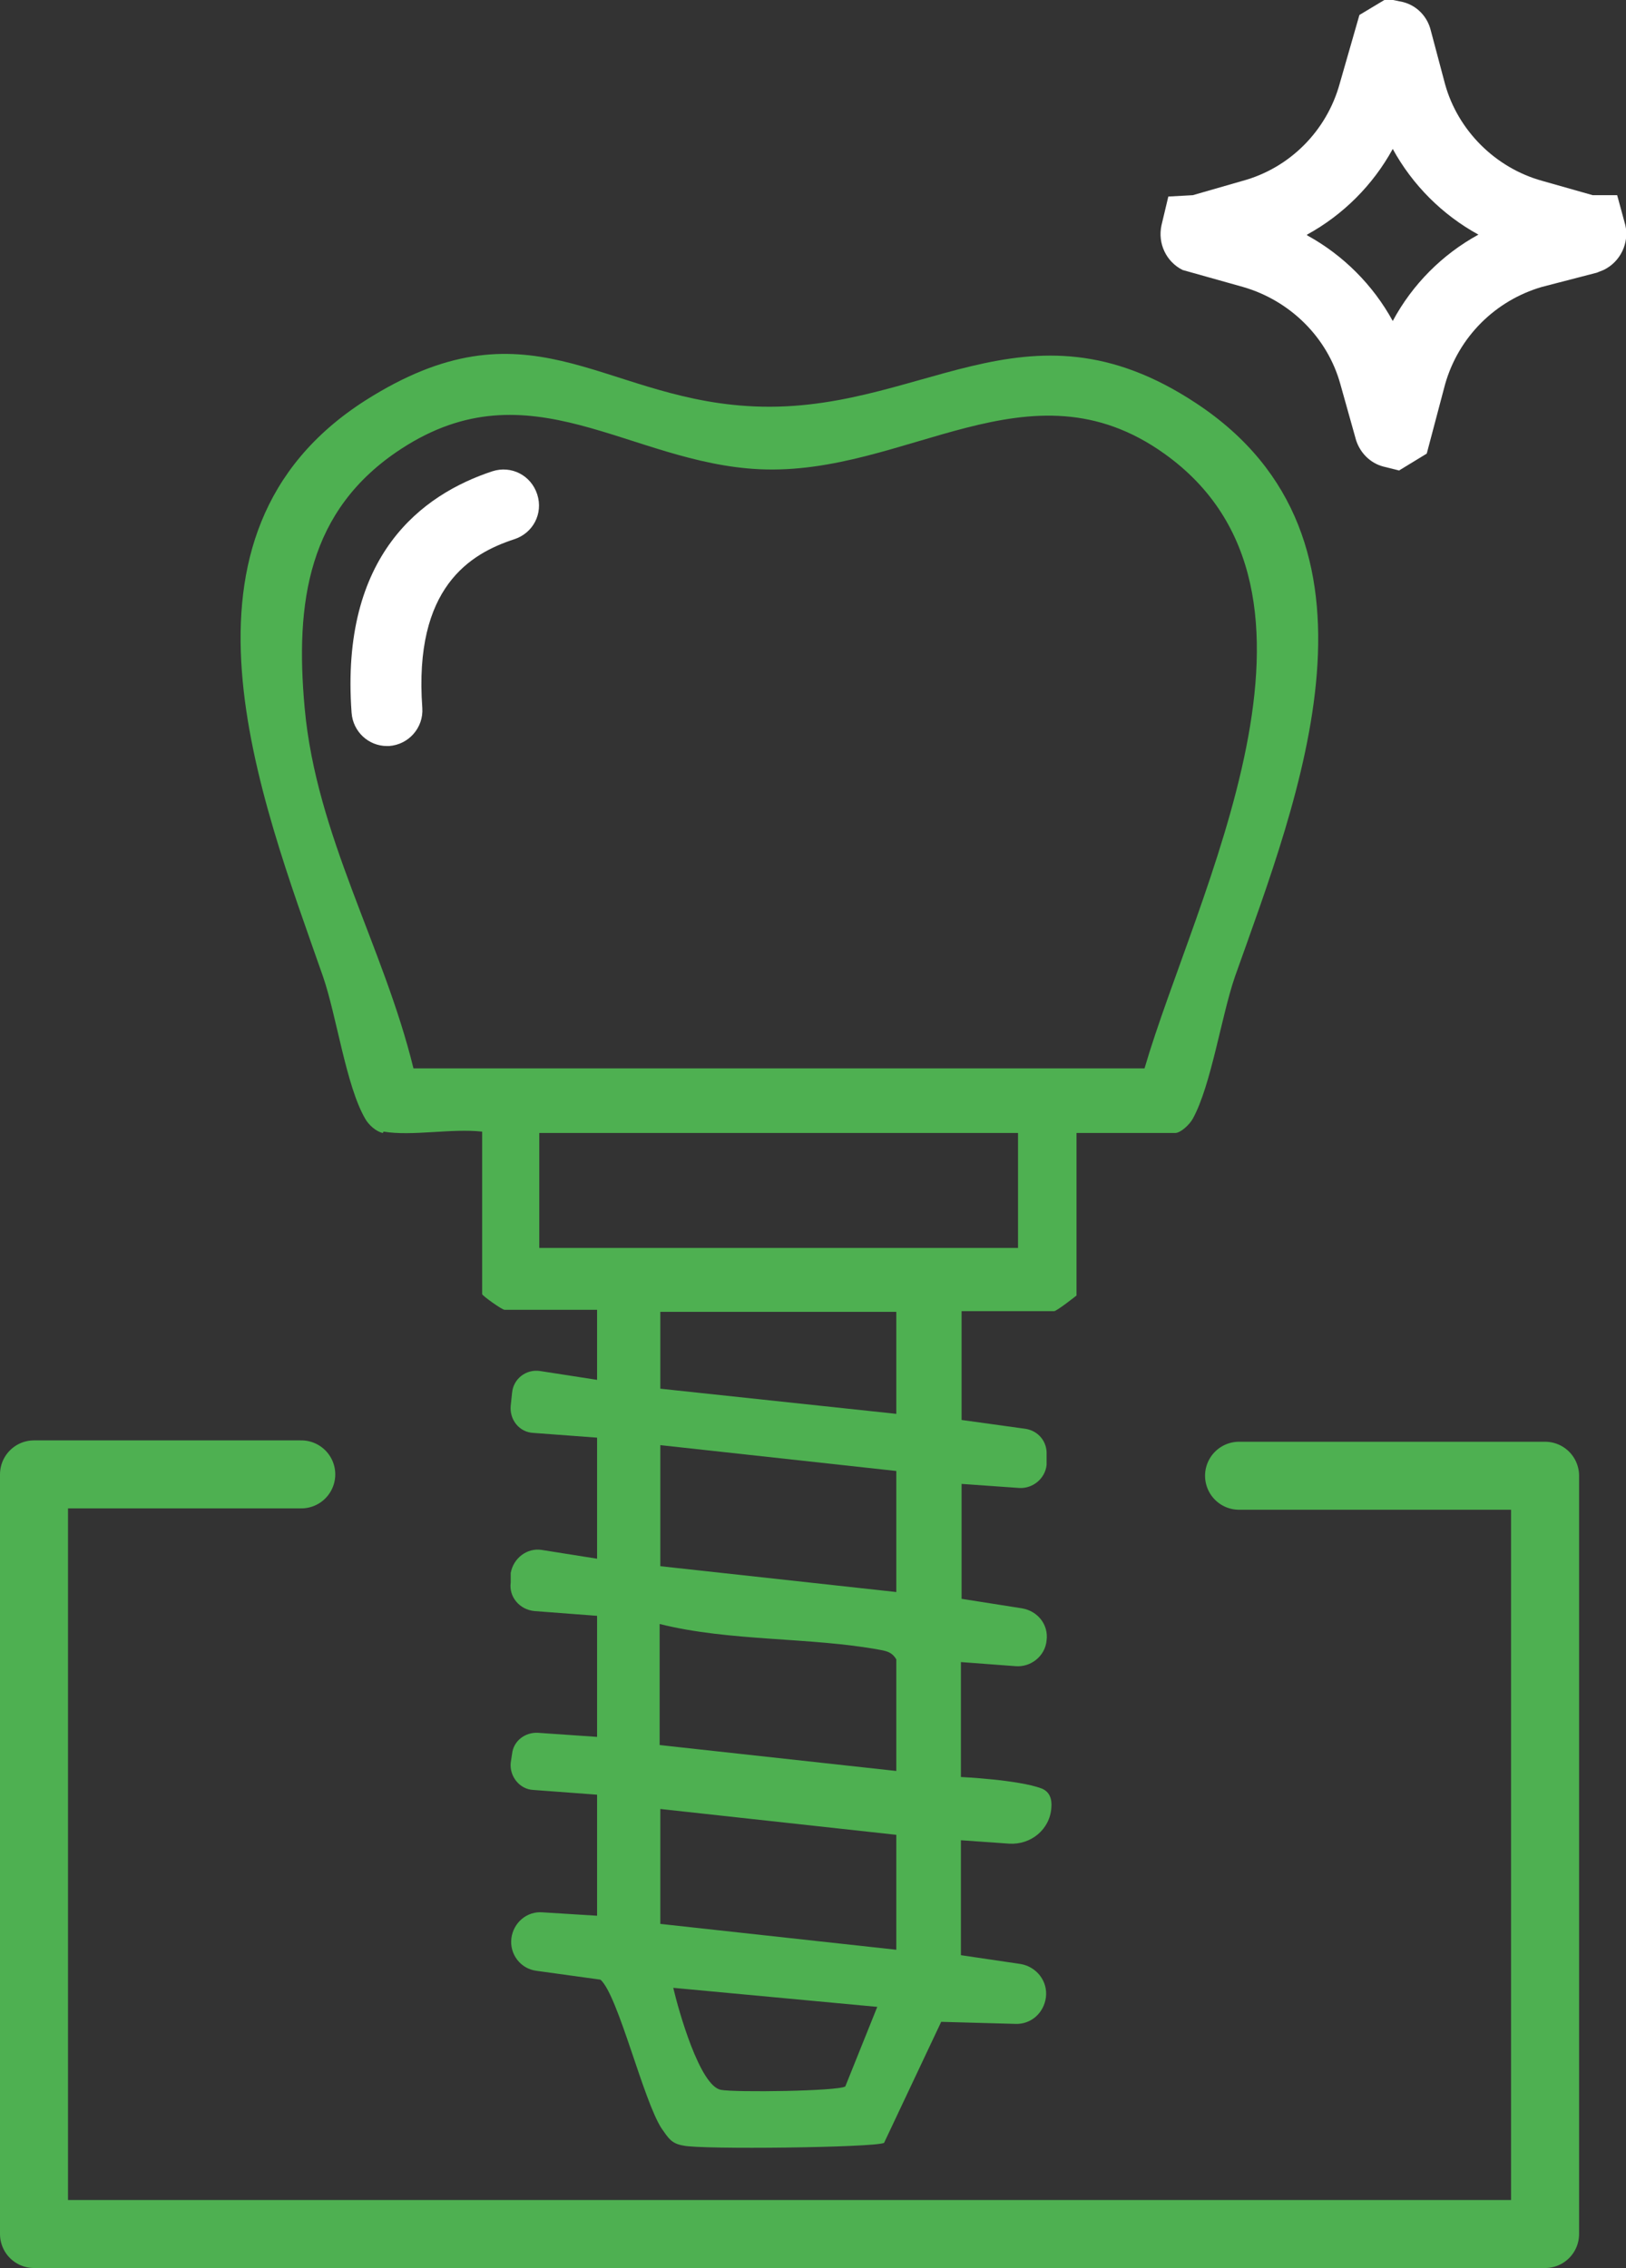
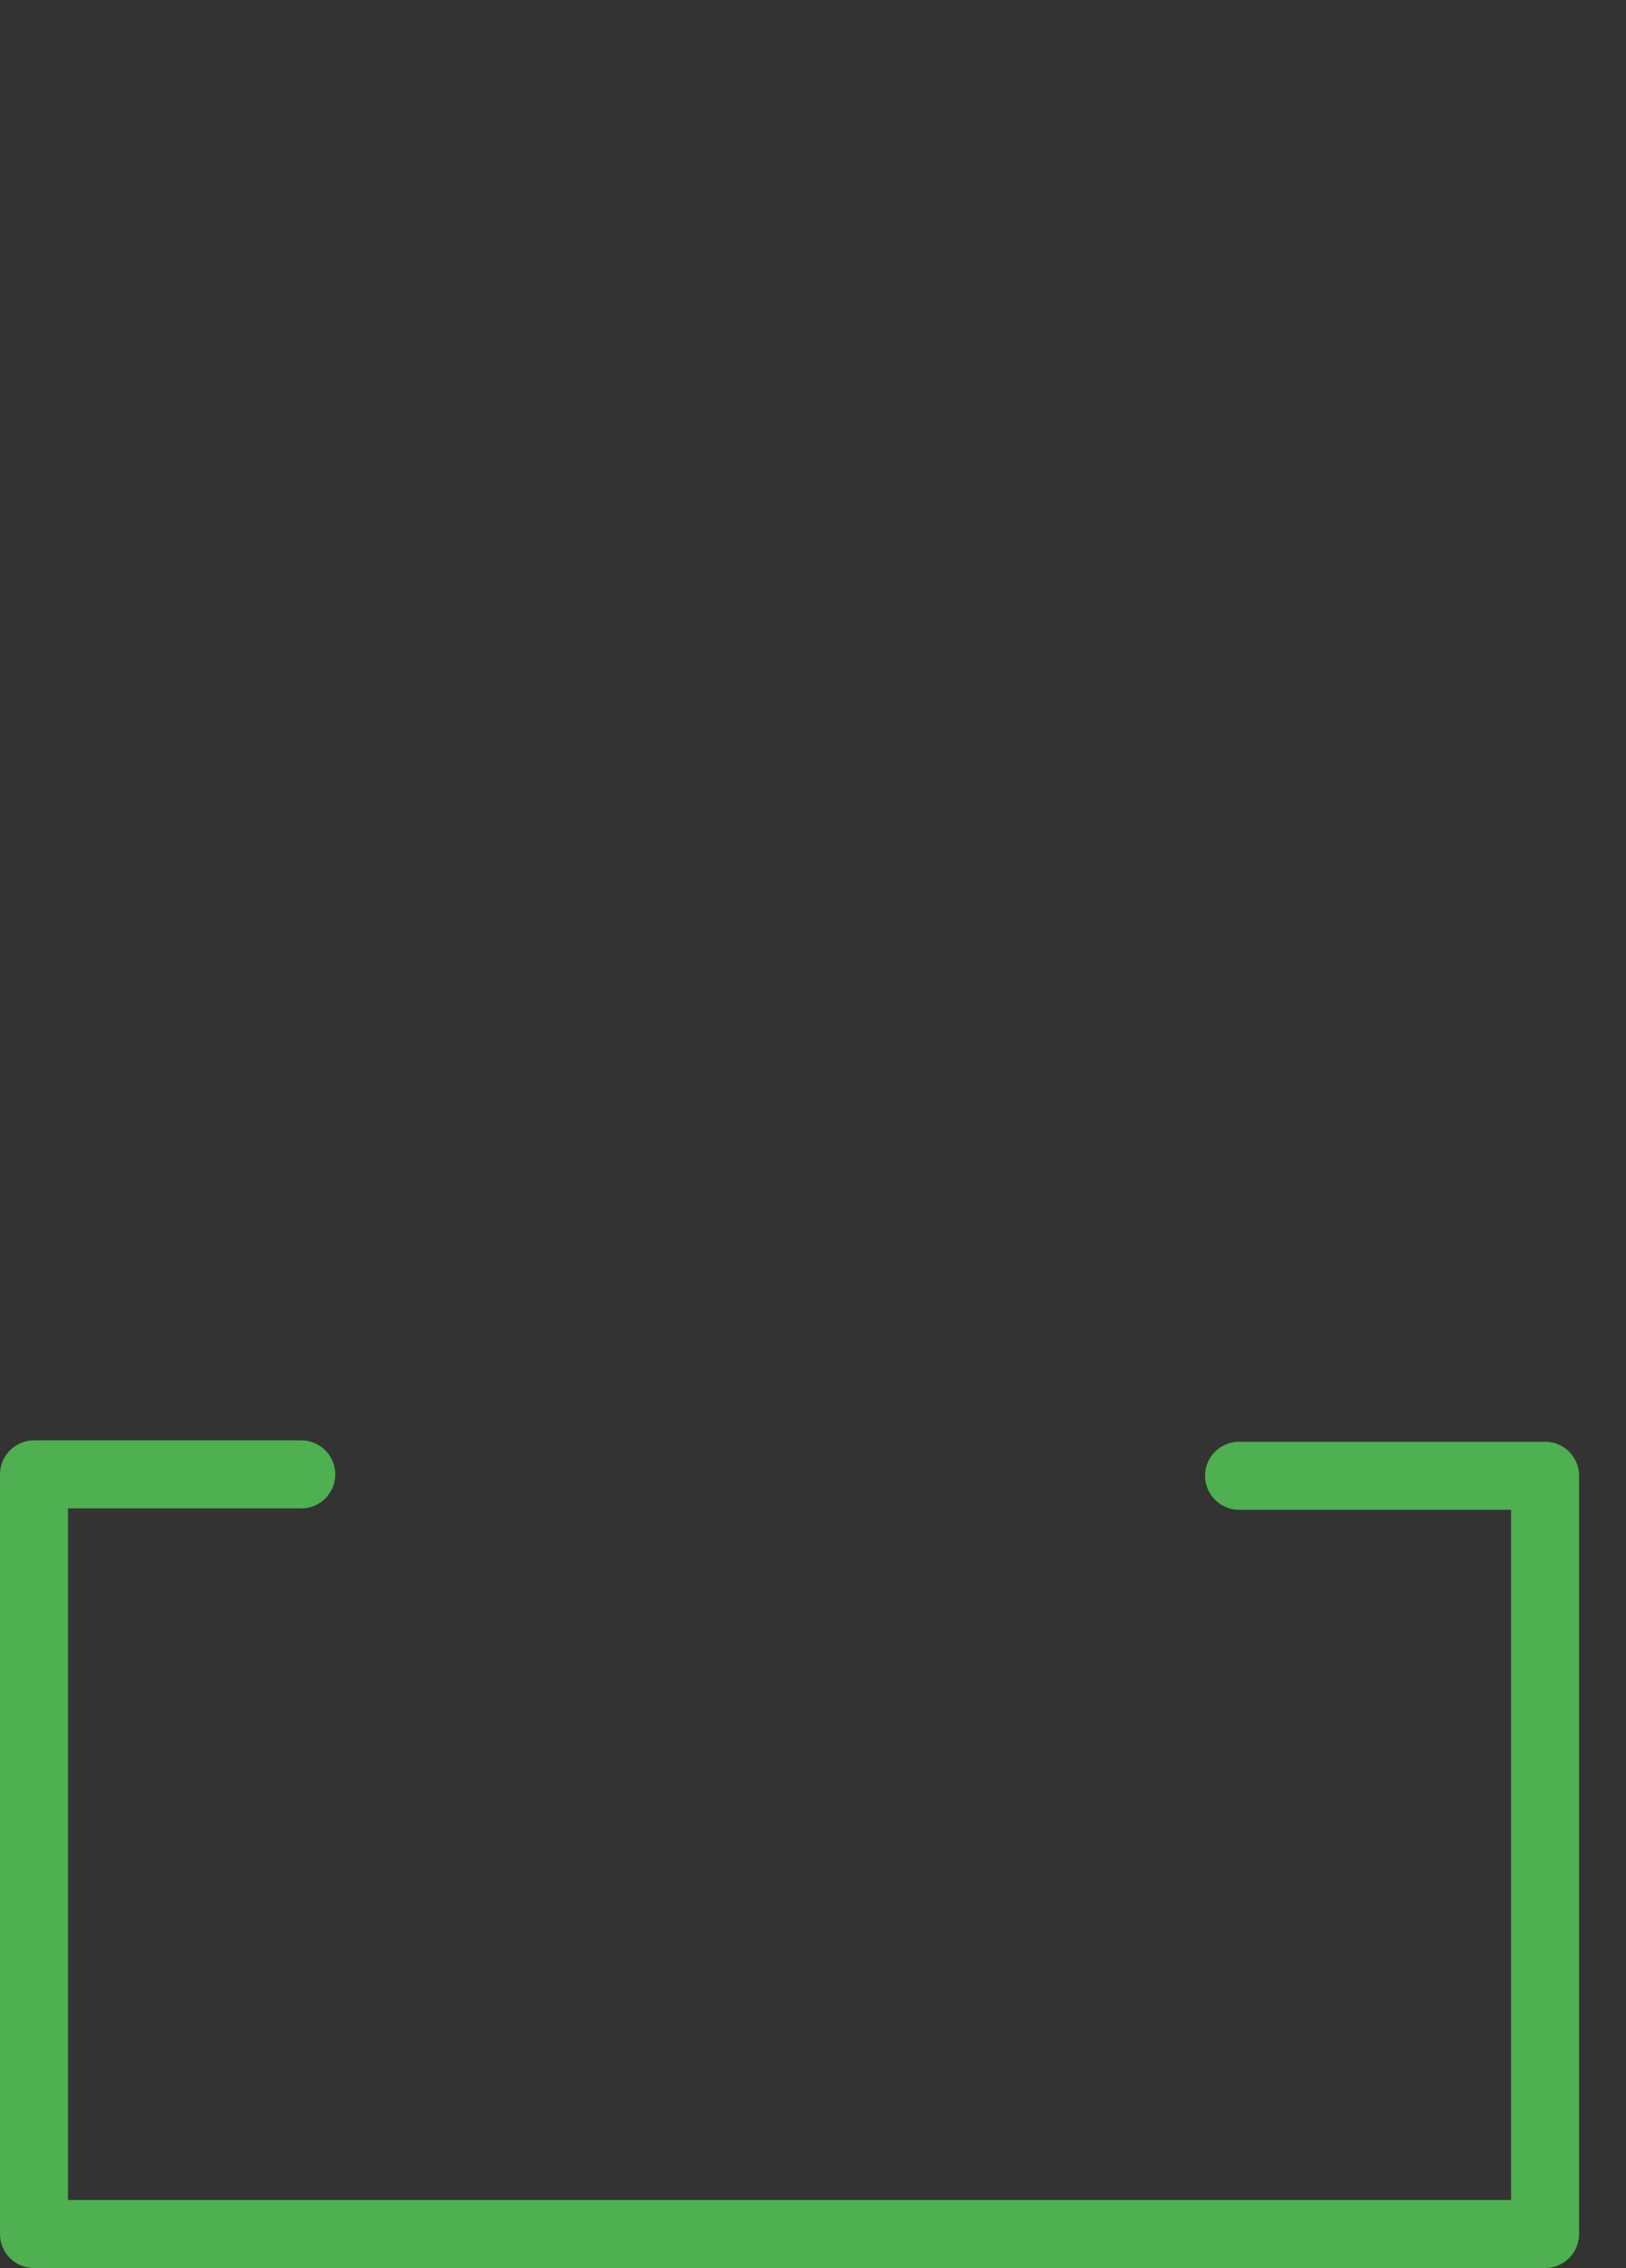
<svg xmlns="http://www.w3.org/2000/svg" id="Livello_2" data-name="Livello 2" viewBox="0 0 23.91 33.35">
  <rect x="0" y="0" width="23.91" height="33.35" fill="#333333" stroke="none" />
  <defs>
    <style>
      .cls-1 {
        fill: #4eb051;
      }

      .cls-2 {
        fill: #fff;
      }

      .cls-3 {
        fill: none;
        stroke: #4eb051;
        stroke-linecap: round;
        stroke-linejoin: round;
      }
    </style>
  </defs>
  <g id="Livello_1-2" data-name="Livello 1">
    <g>
      <g>
        <g id="_Path_" data-name=" Path ">
-           <path class="cls-2" d="M20.58,6.92l-.24-.06c-.19-.05-.34-.2-.4-.39l-.23-.82c-.19-.69-.74-1.23-1.43-1.43l-.89-.25c-.24-.12-.37-.39-.31-.66l.1-.42.36-.02.73-.21c.7-.19,1.24-.74,1.43-1.43l.29-1.01.4-.24.24.05c.2.05.36.21.41.42l.21.79c.19.68.74,1.23,1.43,1.42l.74.21h.36l.12.44c.06.26-.07.54-.32.66l-.1.04-.81.21c-.68.2-1.22.73-1.42,1.43l-.27,1.02-.41.25ZM19.22,3.46c.53.29.97.73,1.26,1.26.29-.54.73-.98,1.26-1.27-.53-.29-.97-.73-1.26-1.26-.29.53-.73.97-1.26,1.26Z" />
-         </g>
+           </g>
        <g>
-           <path class="cls-1" d="M5.63,16.66c-.1-.02-.21-.12-.26-.21-.28-.48-.42-1.51-.62-2.09-.93-2.66-2.46-6.5.62-8.47,2.39-1.52,3.44-.06,5.61.08,2.54.17,4.07-1.72,6.61-.04,3.03,2,1.51,5.78.57,8.43-.2.58-.35,1.6-.62,2.09-.05.09-.18.21-.26.21h-1.45v2.39s-.29.23-.33.23h-1.36v1.6l.94.13c.19.03.32.19.31.38v.15c-.02.2-.2.35-.4.34l-.85-.06v1.69l.89.14c.23.04.39.24.36.47h0c-.02.23-.23.4-.46.38l-.8-.06v1.69s.85.04,1.19.17c.12.05.15.16.14.28-.02.32-.3.55-.62.53l-.71-.05v1.69l.88.13c.23.04.4.25.37.49h0c-.03.23-.22.4-.45.39l-1.09-.03-.84,1.78c-.15.07-2.69.1-2.95.04-.18-.03-.22-.11-.32-.25-.27-.41-.64-1.96-.9-2.19l-.94-.13c-.24-.03-.4-.25-.37-.48h0c.03-.23.23-.4.46-.38l.8.05v-1.78l-.94-.07c-.2-.01-.35-.2-.33-.4l.02-.13c.02-.19.19-.32.38-.31l.87.06v-1.78l-.92-.07c-.22-.02-.38-.21-.35-.42v-.14c.04-.22.24-.37.45-.34l.82.13v-1.78l-.94-.07c-.2-.01-.35-.19-.33-.4l.02-.19c.02-.21.21-.35.41-.32l.84.13v-1.03s-1.36,0-1.36,0c-.04,0-.33-.21-.33-.23v-2.39c-.45-.05-1.03.07-1.45,0ZM16.83,15.71c.75-2.56,3.14-7.01.29-9.04-1.99-1.42-3.79.33-5.95.23-1.92-.09-3.37-1.54-5.27-.3-1.38.9-1.56,2.27-1.42,3.81.17,1.88,1.16,3.5,1.6,5.3h10.76ZM14.97,16.66h-7.04v1.69h7.04v-1.69ZM13.18,19.29h-3.47v1.13s3.47.37,3.47.37v-1.5ZM13.18,21.63l-3.47-.38v1.78l3.47.38v-1.78ZM13.18,26.04v-1.64c-.06-.1-.13-.12-.24-.14-1.03-.19-2.2-.12-3.24-.38v1.78l3.47.38ZM13.18,26.98l-3.47-.38v1.69l3.47.38v-1.69ZM12.9,29.51l-3-.28c.08.34.39,1.44.7,1.5.21.04,1.72.02,1.83-.05l.47-1.17Z" />
          <g id="_Path_2" data-name=" Path 2">
-             <path class="cls-2" d="M5.69,10.97c-.27,0-.5-.21-.52-.49-.17-2.32,1.04-3.21,2.07-3.55.28-.09.57.06.66.34.09.28-.06.57-.34.66-.64.21-1.48.7-1.35,2.48.02.29-.2.54-.49.56-.01,0-.03,0-.04,0Z" />
-           </g>
+             </g>
        </g>
      </g>
      <polyline class="cls-3" points="4.43 21.68 .5 21.68 .5 32.85 22.72 32.85 22.72 21.7 18.22 21.7" />
    </g>
  </g>
</svg>